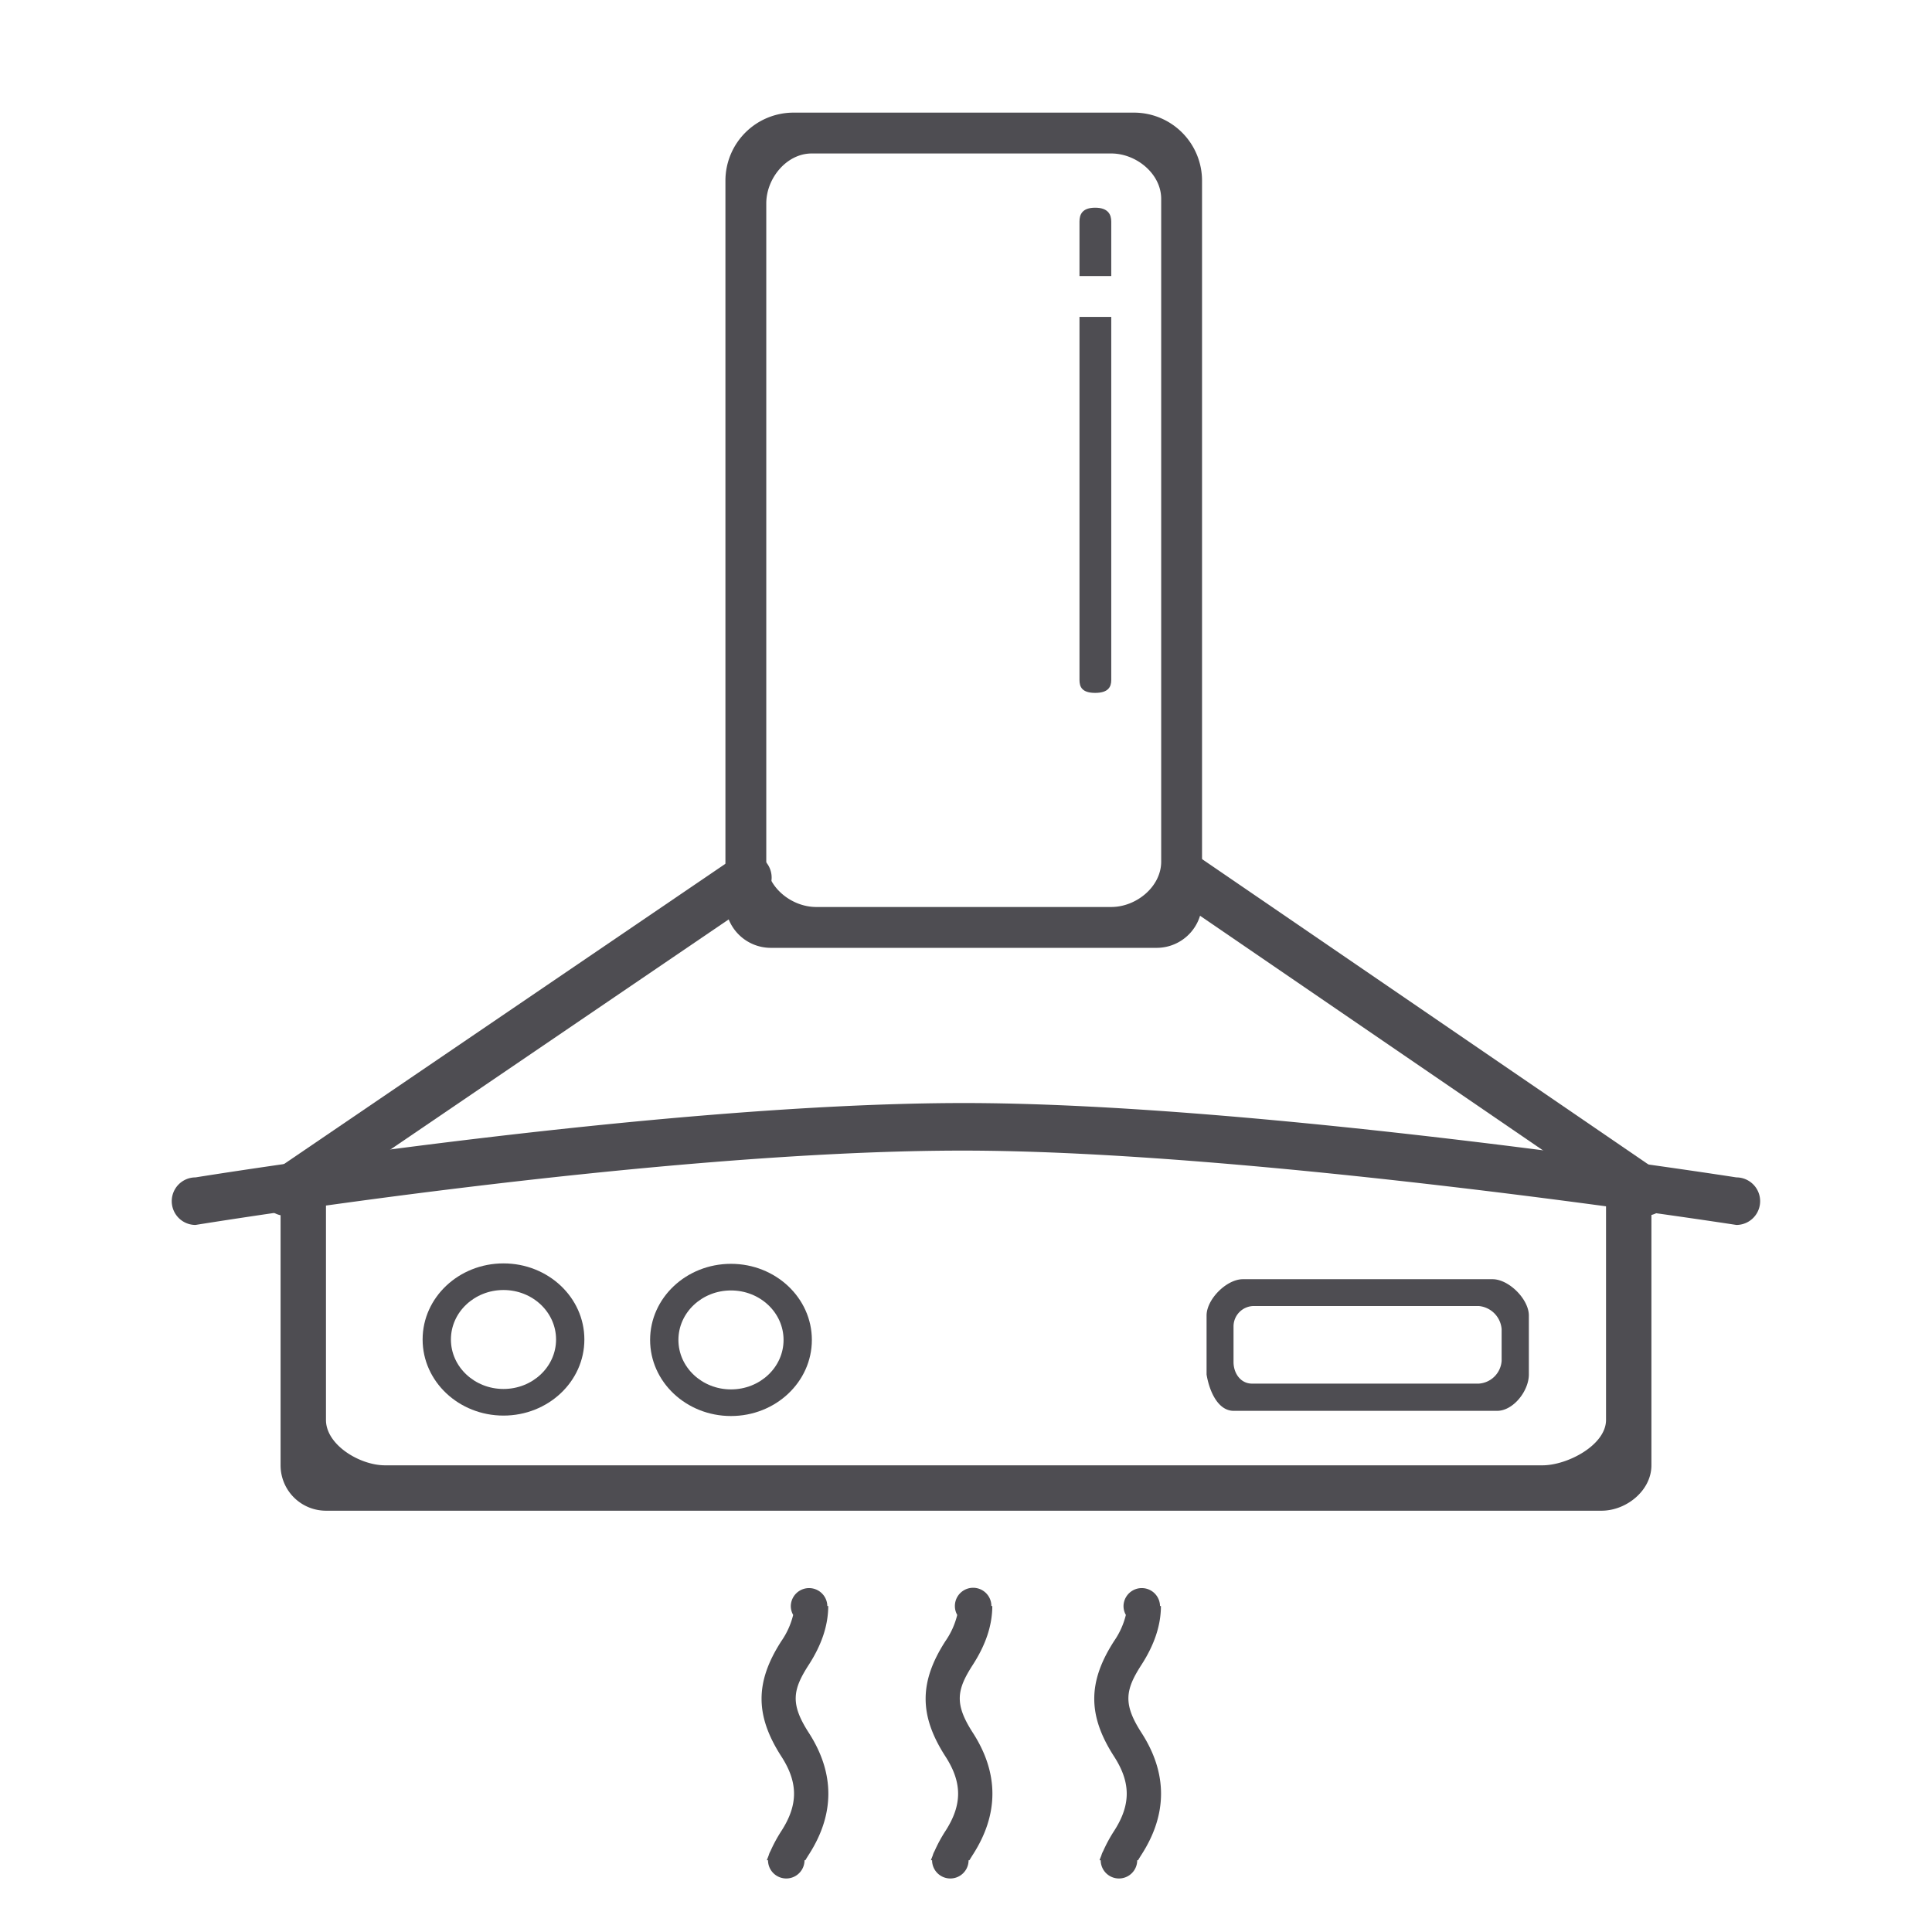
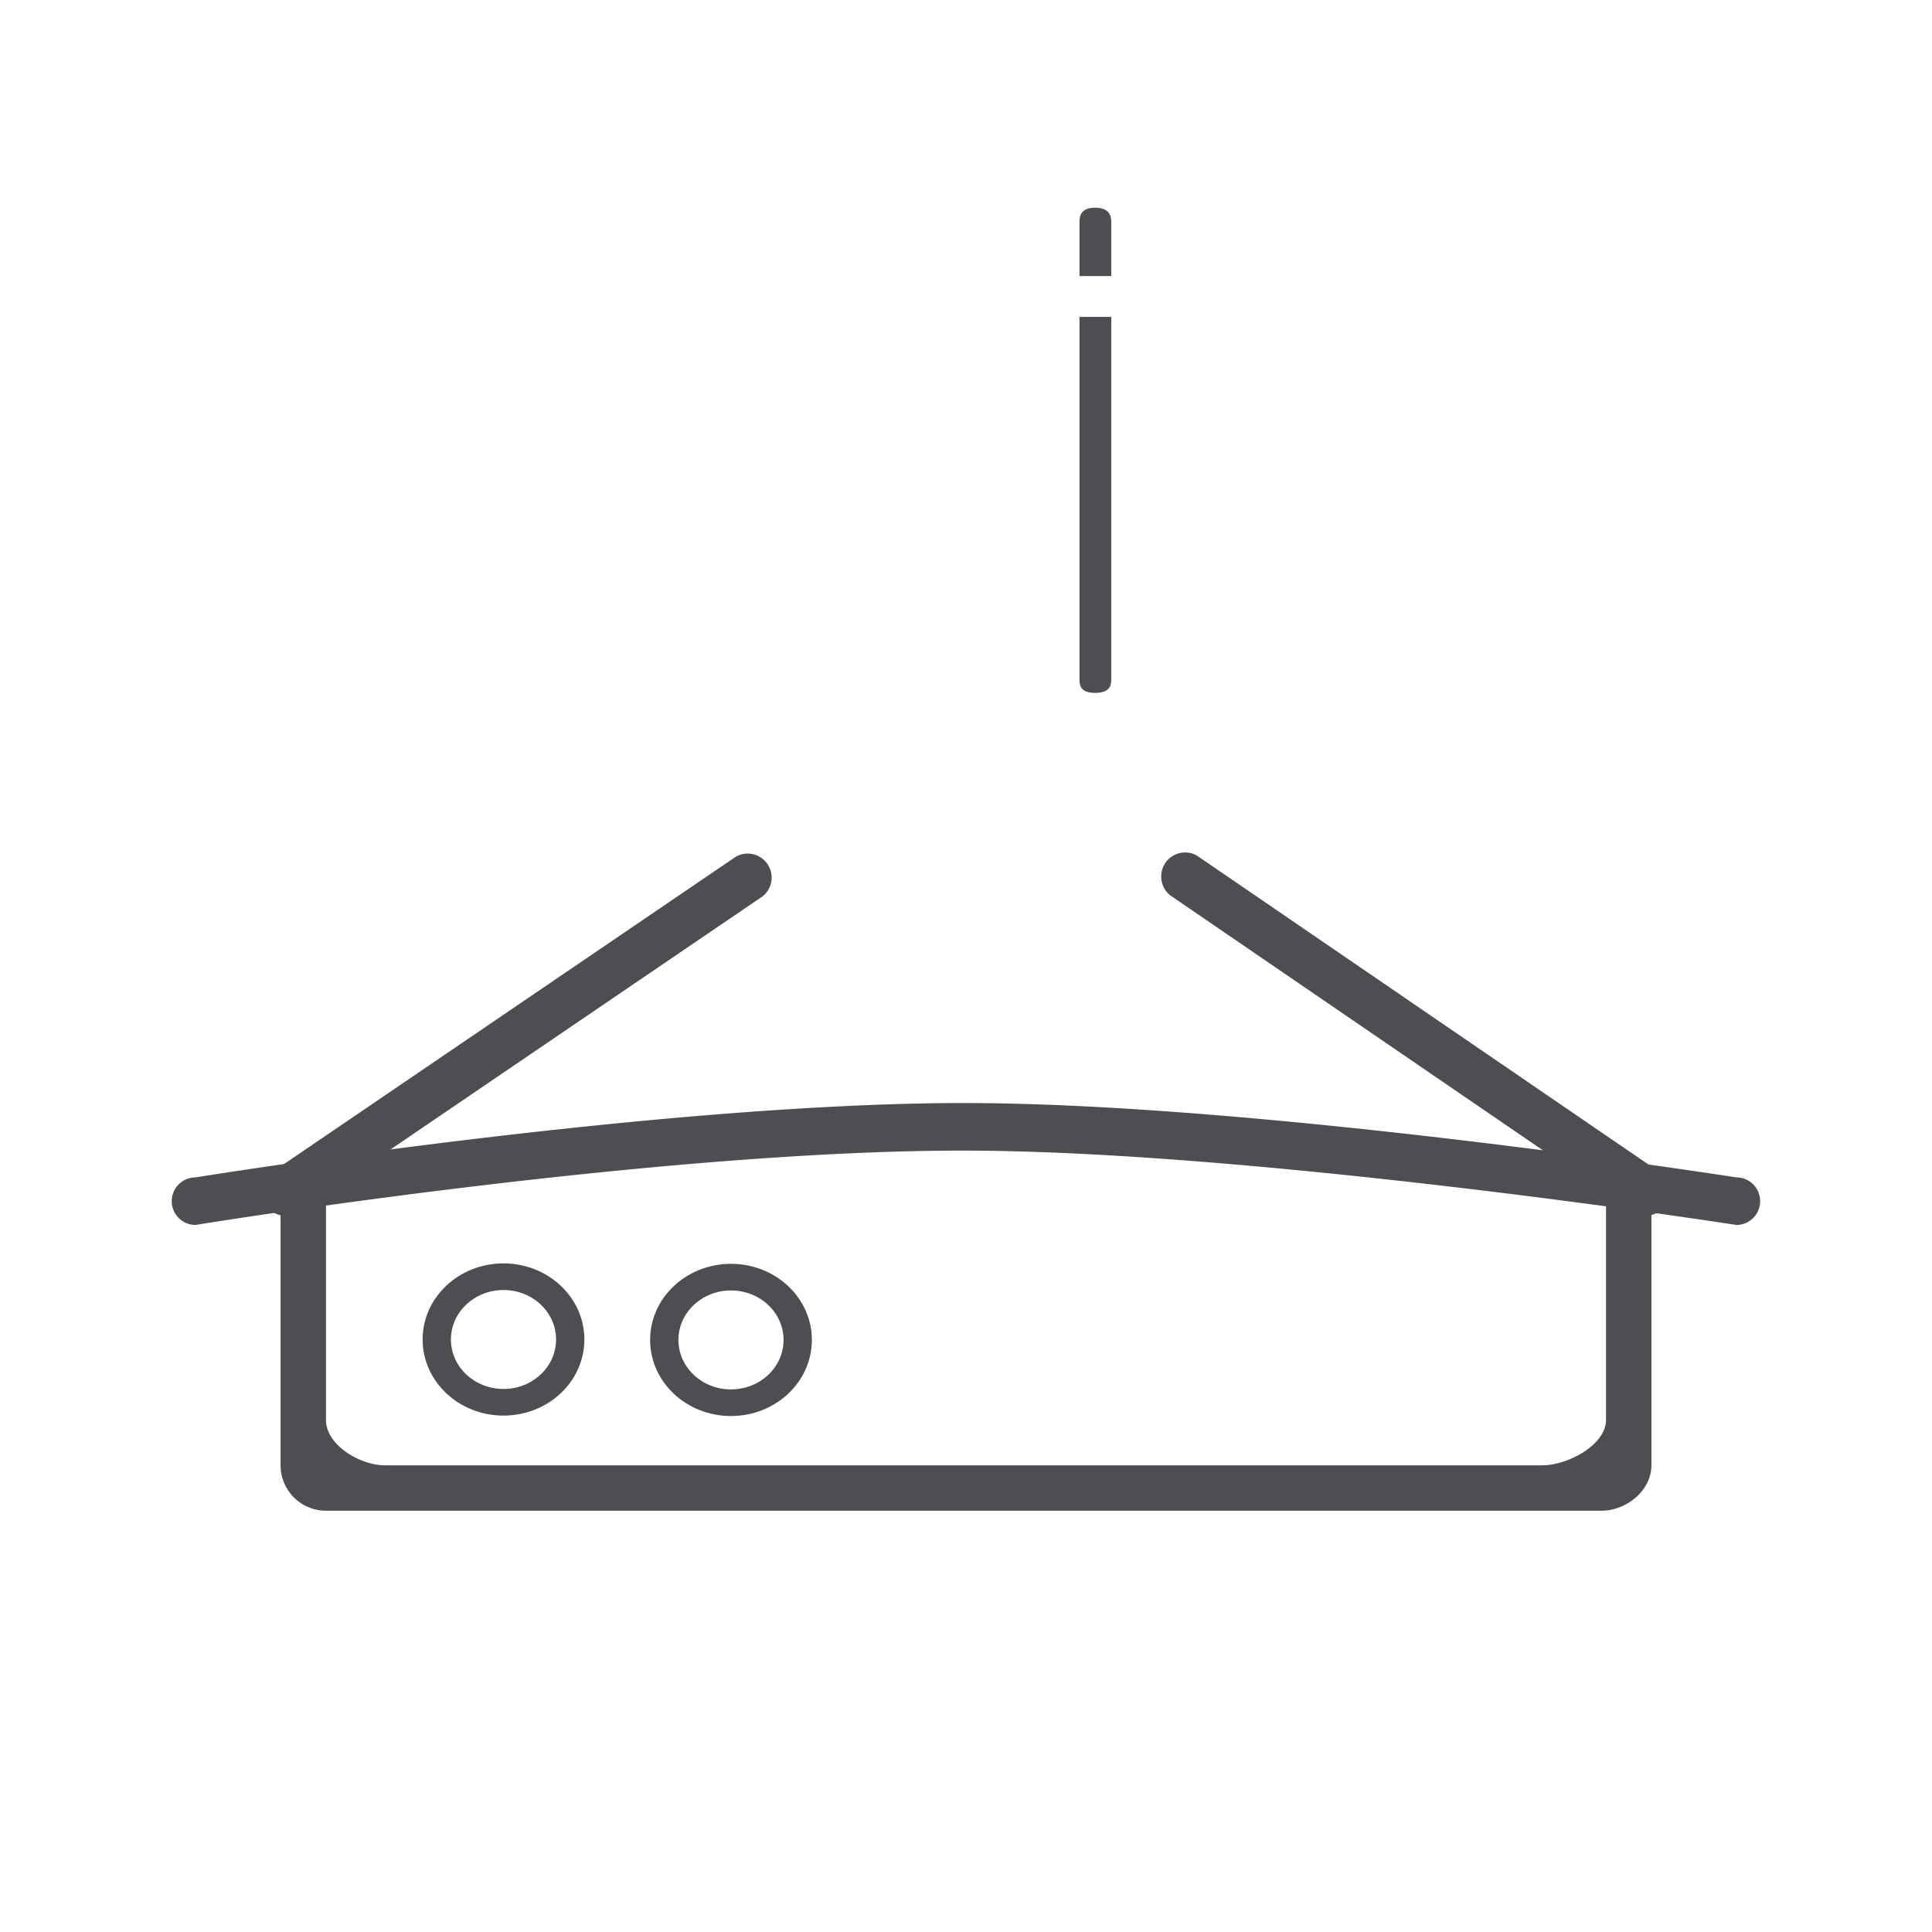
<svg xmlns="http://www.w3.org/2000/svg" t="1669791599617" class="icon" viewBox="0 0 1024 1024" version="1.1" p-id="17070" width="81" height="81">
-   <path d="M613.047 502.377h-204.499a24.059 24.059 0 0 1-24.059-24.059V95.784a36.088 36.088 0 0 1 36.088-36.088h180.441a36.088 36.088 0 0 1 36.088 36.088v382.534a24.059 24.059 0 0 1-24.059 24.059z m2.406-396.969c0-13.288-13.177-24.059-26.465-24.059h-158.788c-13.288 0-24.059 13.177-24.059 26.465v348.852c0 13.288 13.177 24.059 26.465 24.059h156.382c13.288 0 26.465-10.771 26.465-24.059V105.407z" fill="#4e4d52" p-id="17071" />
  <path d="M266.863 669.626c23.674 0 42.865 18.044 42.865 40.332s-19.192 40.332-42.865 40.332-42.868-18.058-42.868-40.332 19.192-40.332 42.868-40.332z m-27.865 40.332c0 14.479 12.477 26.224 27.865 26.224s27.862-11.738 27.862-26.224-12.474-26.224-27.862-26.224-27.865 11.745-27.865 26.224z" fill="#4e4d52" p-id="17072" />
  <path d="M387.436 669.854c23.676 0 42.868 18.058 42.868 40.332s-19.192 40.332-42.868 40.332-42.865-18.044-42.865-40.332 19.192-40.332 42.865-40.332z m-27.862 40.332c0 14.479 12.474 26.224 27.862 26.224s27.865-11.738 27.865-26.224-12.474-26.224-27.865-26.224-27.862 11.745-27.862 26.224z" fill="#4e4d52" p-id="17073" />
  <path d="M848.822 800.705H172.772a24.059 24.059 0 0 1-24.059-24.059v-141.985L172.772 634.7v117.888c0 13.288 17.989 24.059 31.276 24.059h613.498c13.288 0 33.682-10.771 33.682-24.059v-117.888h24.059v141.947c0 13.288-13.177 24.059-26.465 24.059z" fill="#4e4d52" p-id="17074" />
-   <path d="M793.487 747.776h-139.541c-8.36 0.053-12.97-10.324-14.435-19.247v-31.276c0-8.637 10.61-19.247 19.247-19.247h132.323c8.637 0 19.247 10.61 19.247 19.247v31.276c0 8.637-8.204 19.247-16.841 19.247z m2.406-43.306a13.355 13.355 0 0 0-12.181-12.256h-119.091a10.826 10.826 0 0 0-10.826 10.826v18.872c0 5.979 3.796 11.428 9.775 11.428h120.294a12.992 12.992 0 0 0 12.029-12.029v-16.841z" fill="#4e4d52" p-id="17075" />
  <path d="M572.147 146.307V117.437c0-3.626 1.342-7.35 8.305-7.35S588.988 113.811 588.988 117.437v28.87h-16.841z m16.841 21.653v192.47c0 3.626-1.571 6.813-8.536 6.813S572.147 364.056 572.147 360.43V167.96h16.841z" fill="#4e4d52" p-id="17076" />
  <path d="M145.066 620.685l244.853-166.556a12.71 12.71 0 1 1 12.713 22.014L157.781 642.699a12.71 12.71 0 1 1-12.715-22.014z" fill="#4e4d52" p-id="17077" />
  <path d="M878.576 620.543L634.473 453.537a12.633 12.633 0 0 0-17.322 4.665 12.782 12.782 0 0 0 4.639 17.409L865.904 642.62a12.64 12.64 0 0 0 17.322-4.665 12.787 12.787 0 0 0-4.651-17.411z" fill="#4e4d52" p-id="17078" />
  <path d="M103.632 624.044s243.474-39.411 407.293-39.411c157.404 0 409.383 39.411 409.383 39.411a12.602 12.602 0 1 1 0 25.204s-254.113-39.408-410.084-39.408c-165.113 0-406.593 39.408-406.593 39.408a12.602 12.602 0 1 1 0-25.204z" fill="#4e4d52" p-id="17079" />
-   <path d="M428.653 882.394c-8.56 13.271-9.847 20.691 0 35.975 13.846 21.451 13.846 43.212 0 64.68-0.642 0.998-1.232 1.963-1.785 2.909h-0.455a9.676 9.676 0 0 1-19.353 0h-0.611c0.281-0.82 0.621-1.646 0.943-2.471a9.655 9.655 0 0 1 0.962-2.341 77.604 77.604 0 0 1 5.81-10.718c8.919-13.827 8.919-25.623 0-39.437-14.026-21.749-14.026-39.483 0-61.217a41.593 41.593 0 0 0 6.231-13.824 9.508 9.508 0 0 1-1.251-4.72 9.679 9.679 0 0 1 19.355 0h0.481c-0.026 10.268-3.467 20.534-10.328 31.166z m86.958 0c-8.56 13.271-9.847 20.691 0 35.975 13.846 21.451 13.846 43.212 0 64.68a84.133 84.133 0 0 0-1.785 2.909h-0.455a9.676 9.676 0 0 1-19.353 0h-0.611c0.281-0.82 0.621-1.646 0.946-2.471a9.467 9.467 0 0 1 0.962-2.341 77.094 77.094 0 0 1 5.81-10.718c8.919-13.827 8.919-25.623 0-39.437-14.026-21.749-14.026-39.483 0-61.217a41.581 41.581 0 0 0 6.229-13.824 9.532 9.532 0 0 1-1.249-4.72 9.676 9.676 0 0 1 19.353 0h0.481c-0.026 10.268-3.467 20.534-10.331 31.166z m89.378 0c-8.56 13.271-9.847 20.691 0 35.975 13.846 21.451 13.846 43.212 0 64.68-0.642 0.998-1.232 1.963-1.785 2.909h-0.455a9.676 9.676 0 0 1-19.353 0h-0.611c0.281-0.82 0.618-1.646 0.943-2.471a9.467 9.467 0 0 1 0.962-2.341 77.349 77.349 0 0 1 5.81-10.718c8.919-13.827 8.919-25.623 0-39.437-14.029-21.749-14.029-39.483 0-61.217a41.593 41.593 0 0 0 6.231-13.824A9.508 9.508 0 0 1 595.484 851.228a9.679 9.679 0 0 1 19.355 0h0.481c-0.029 10.268-3.476 20.534-10.331 31.166z" fill="#4e4d52" p-id="17080" />
</svg>